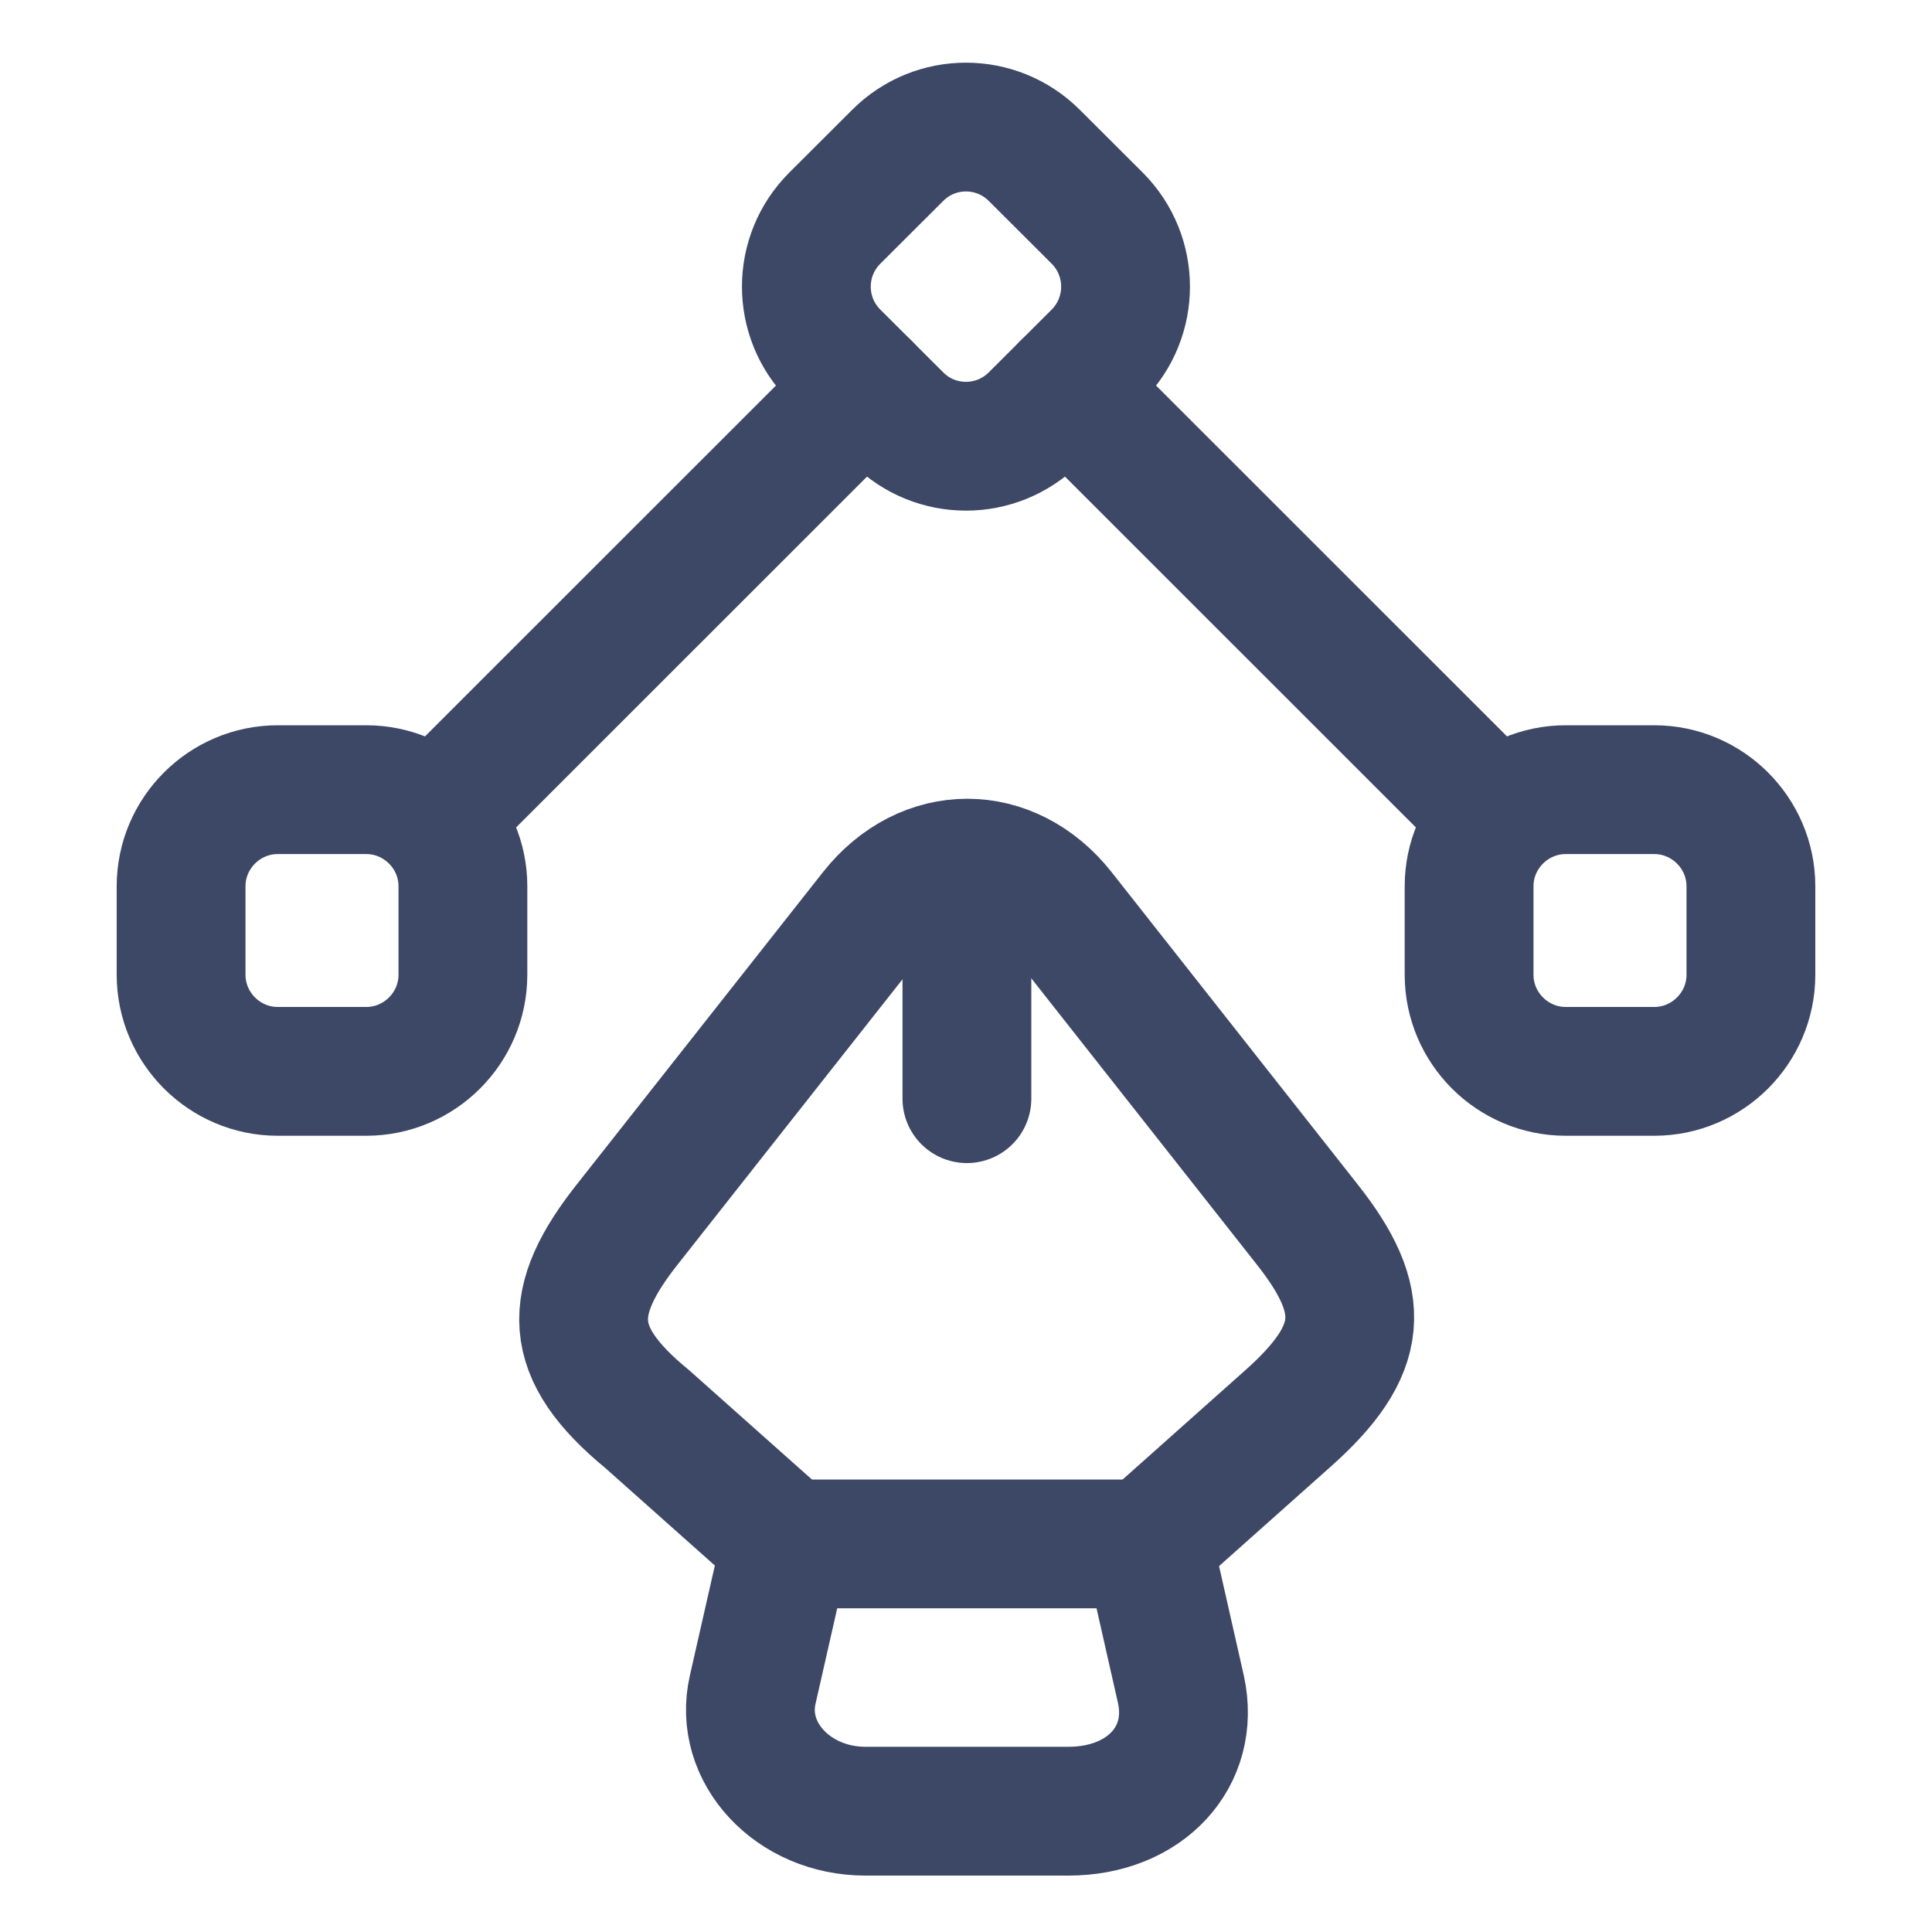
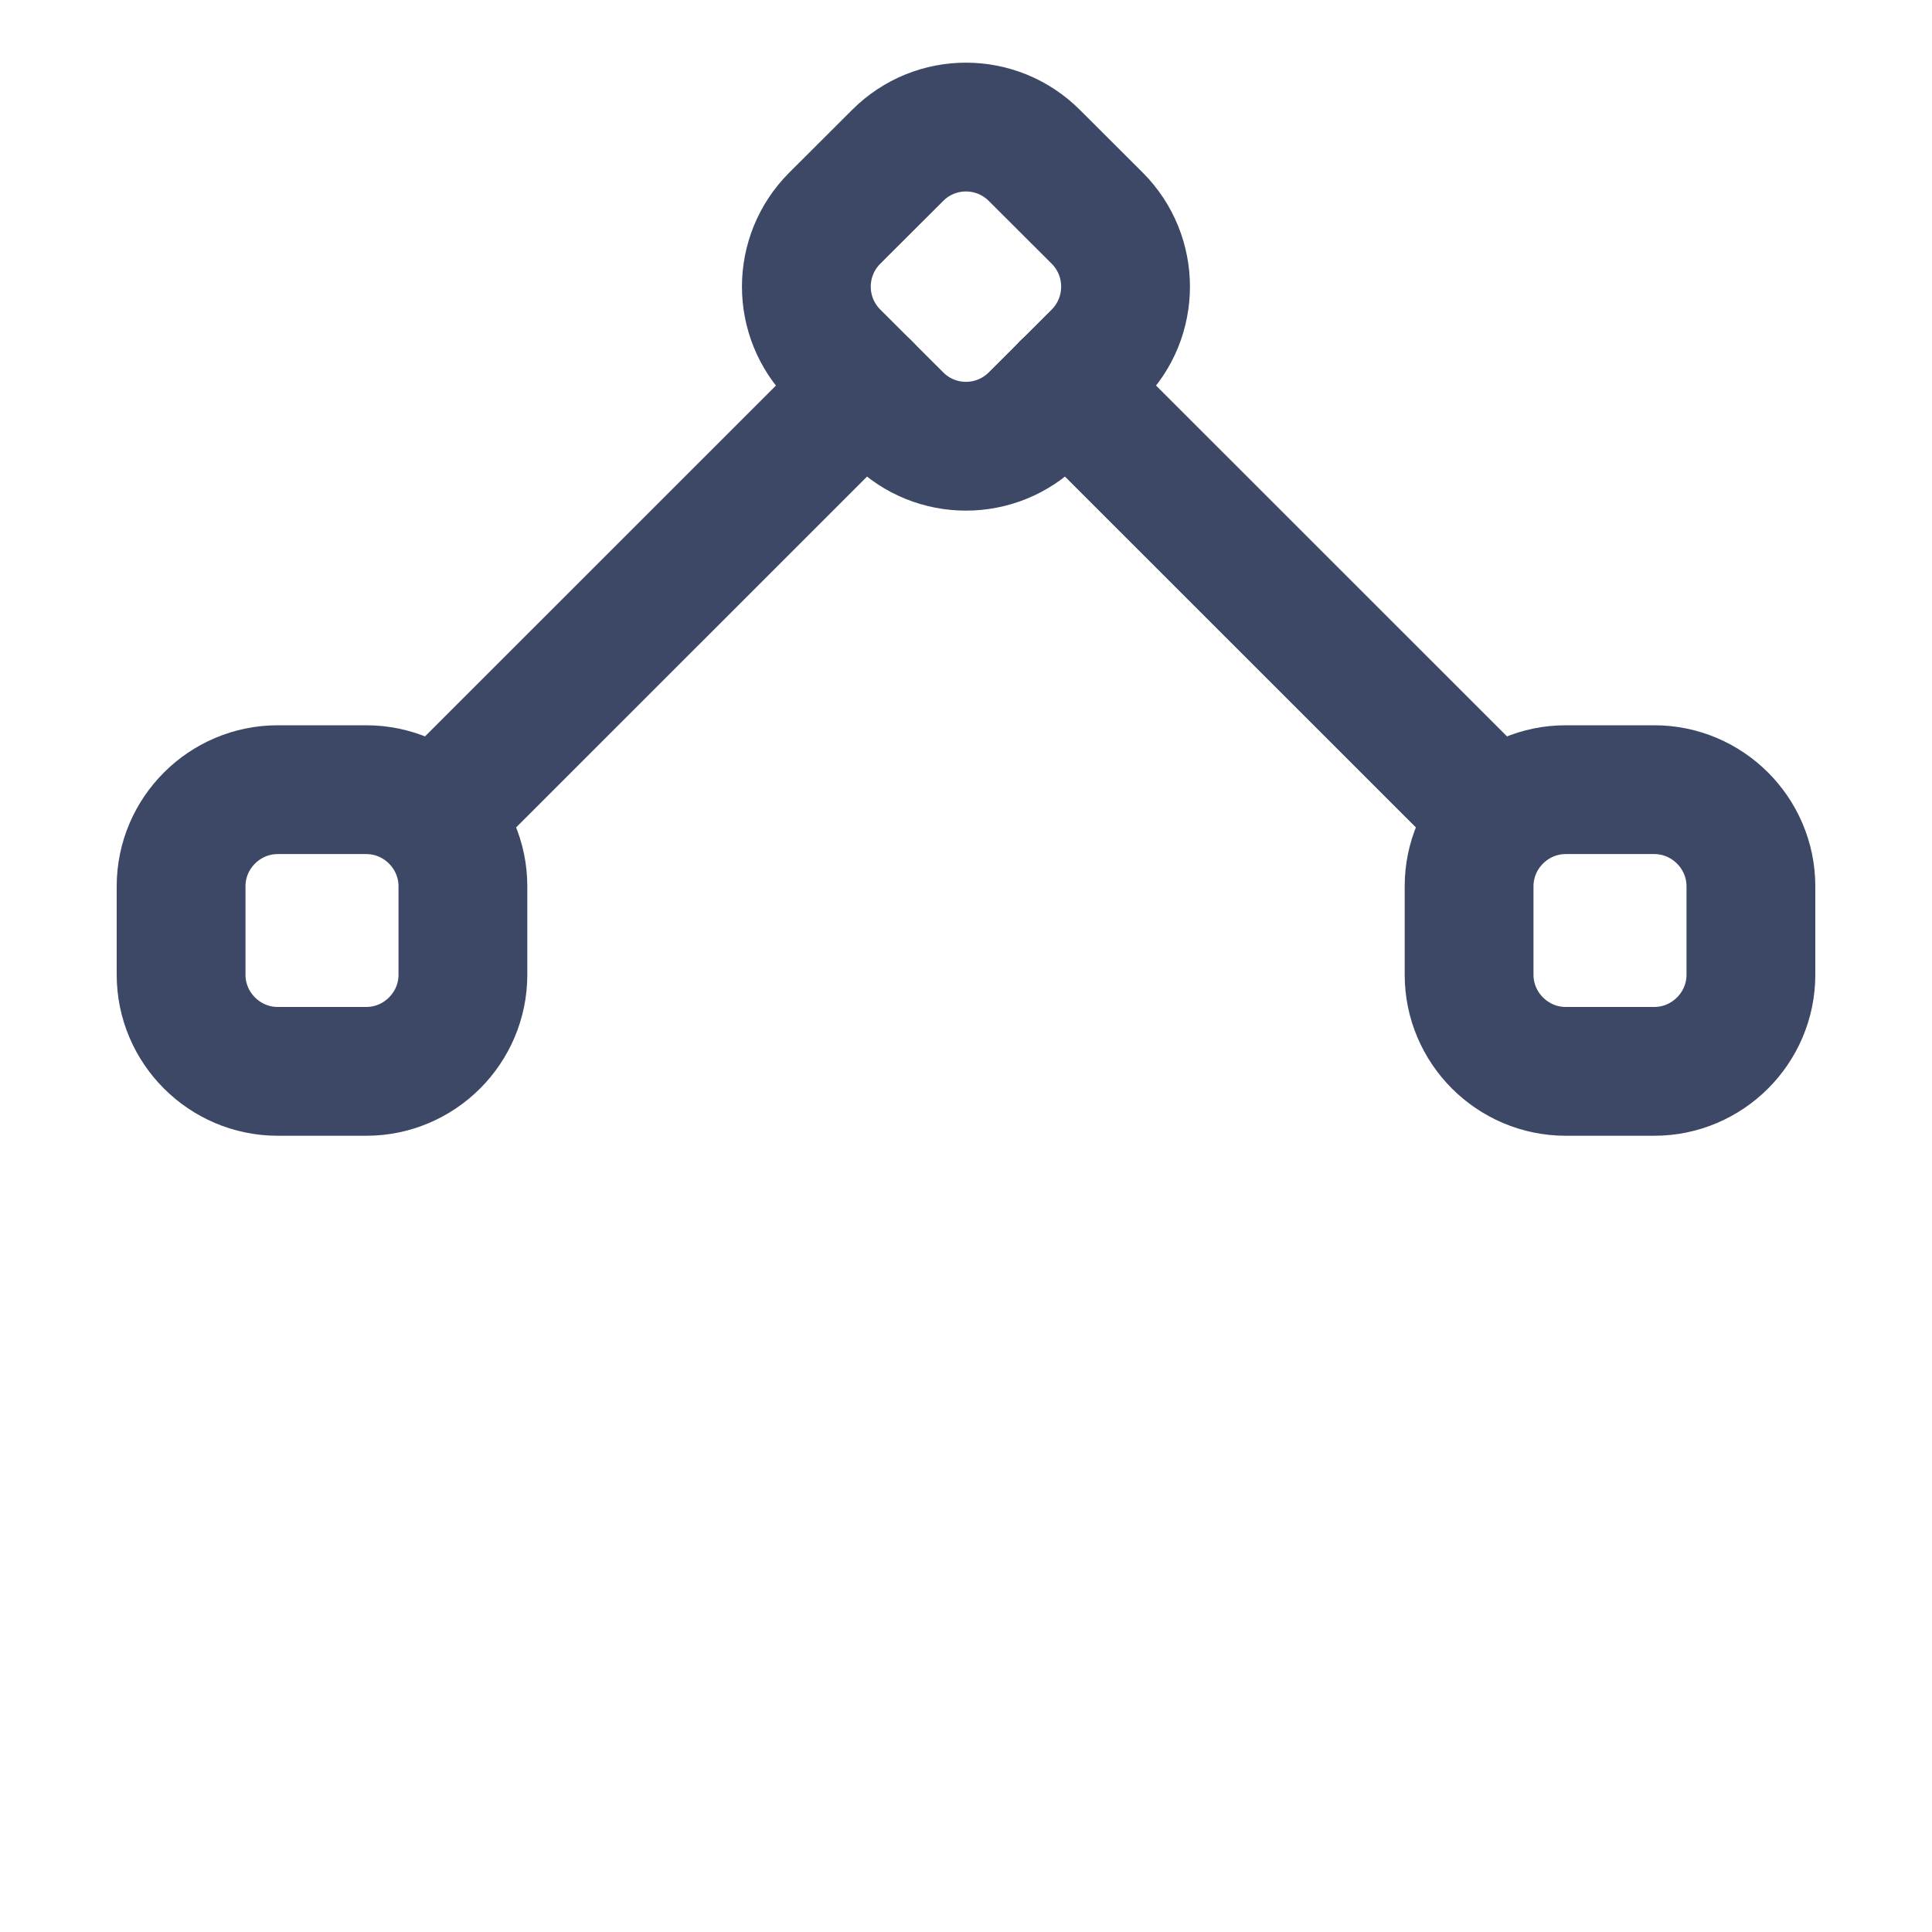
<svg xmlns="http://www.w3.org/2000/svg" width="15" height="15" viewBox="0 0 15 15" fill="none">
-   <path d="M6.719 14.062H8.294C8.894 14.062 9.282 13.637 9.169 13.118L8.913 11.987H6.101L5.844 13.118C5.732 13.606 6.157 14.062 6.719 14.062Z" stroke="#3C4866" stroke-linecap="round" stroke-linejoin="round" />
-   <path d="M8.913 11.981L9.994 11.018C10.6 10.481 10.625 10.106 10.144 9.5L8.238 7.081C7.838 6.575 7.182 6.575 6.782 7.081L4.875 9.5C4.394 10.106 4.394 10.5 5.025 11.018L6.107 11.981" stroke="#3C4866" stroke-linecap="round" stroke-linejoin="round" />
-   <path d="M7.507 6.949V8.53" stroke="#3C4866" stroke-linecap="round" stroke-linejoin="round" />
  <path d="M6.969 3.244L6.481 2.757C6.187 2.463 6.187 1.988 6.481 1.694L6.969 1.207C7.262 0.913 7.737 0.913 8.031 1.207L8.519 1.694C8.812 1.988 8.812 2.463 8.519 2.757L8.031 3.244C7.737 3.538 7.262 3.538 6.969 3.244Z" stroke="#3C4866" stroke-linecap="round" stroke-linejoin="round" />
  <path d="M12.156 6.131H12.844C13.256 6.131 13.594 6.468 13.594 6.881V7.568C13.594 7.981 13.256 8.318 12.844 8.318H12.156C11.744 8.318 11.406 7.981 11.406 7.568V6.881C11.406 6.468 11.744 6.131 12.156 6.131Z" stroke="#3C4866" stroke-linecap="round" stroke-linejoin="round" />
  <path d="M2.844 6.131H2.156C1.744 6.131 1.406 6.468 1.406 6.881V7.568C1.406 7.981 1.744 8.318 2.156 8.318H2.844C3.256 8.318 3.594 7.981 3.594 7.568V6.881C3.594 6.468 3.256 6.131 2.844 6.131Z" stroke="#3C4866" stroke-linecap="round" stroke-linejoin="round" />
  <path d="M11.588 6.312L8.275 3" stroke="#3C4866" stroke-linecap="round" stroke-linejoin="round" />
  <path d="M3.412 6.312L6.725 3" stroke="#3C4866" stroke-linecap="round" stroke-linejoin="round" />
</svg>